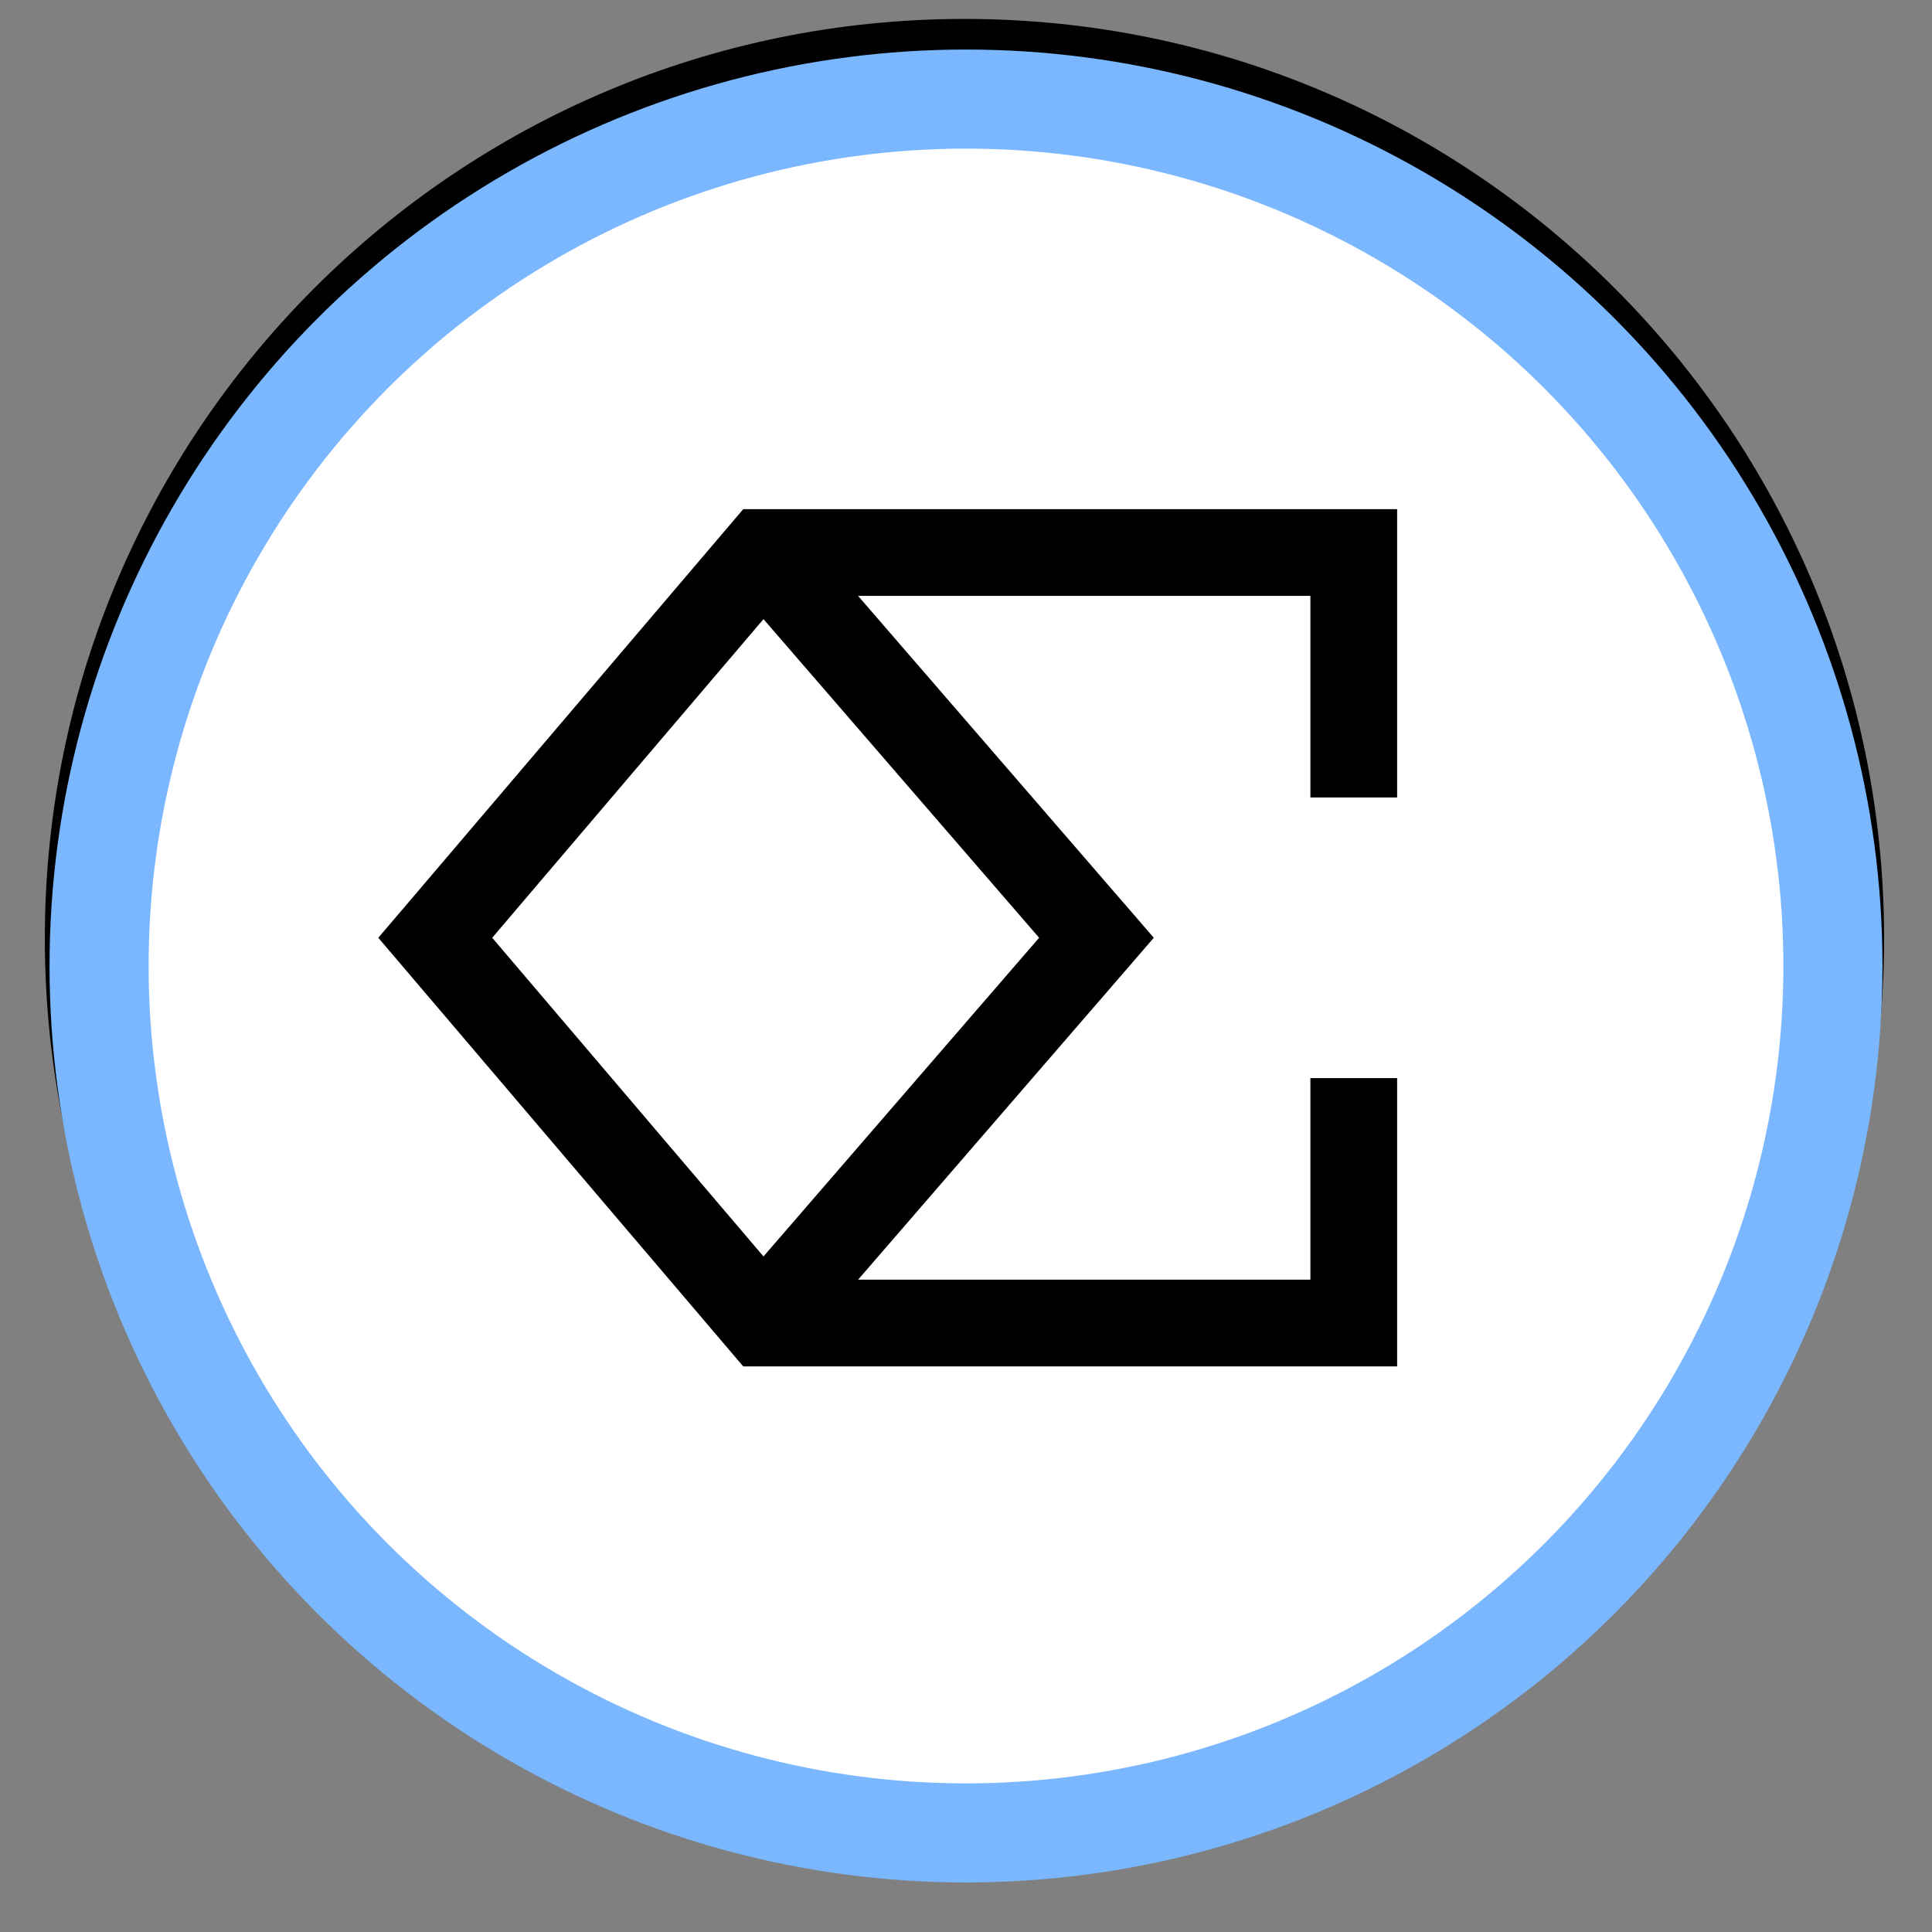
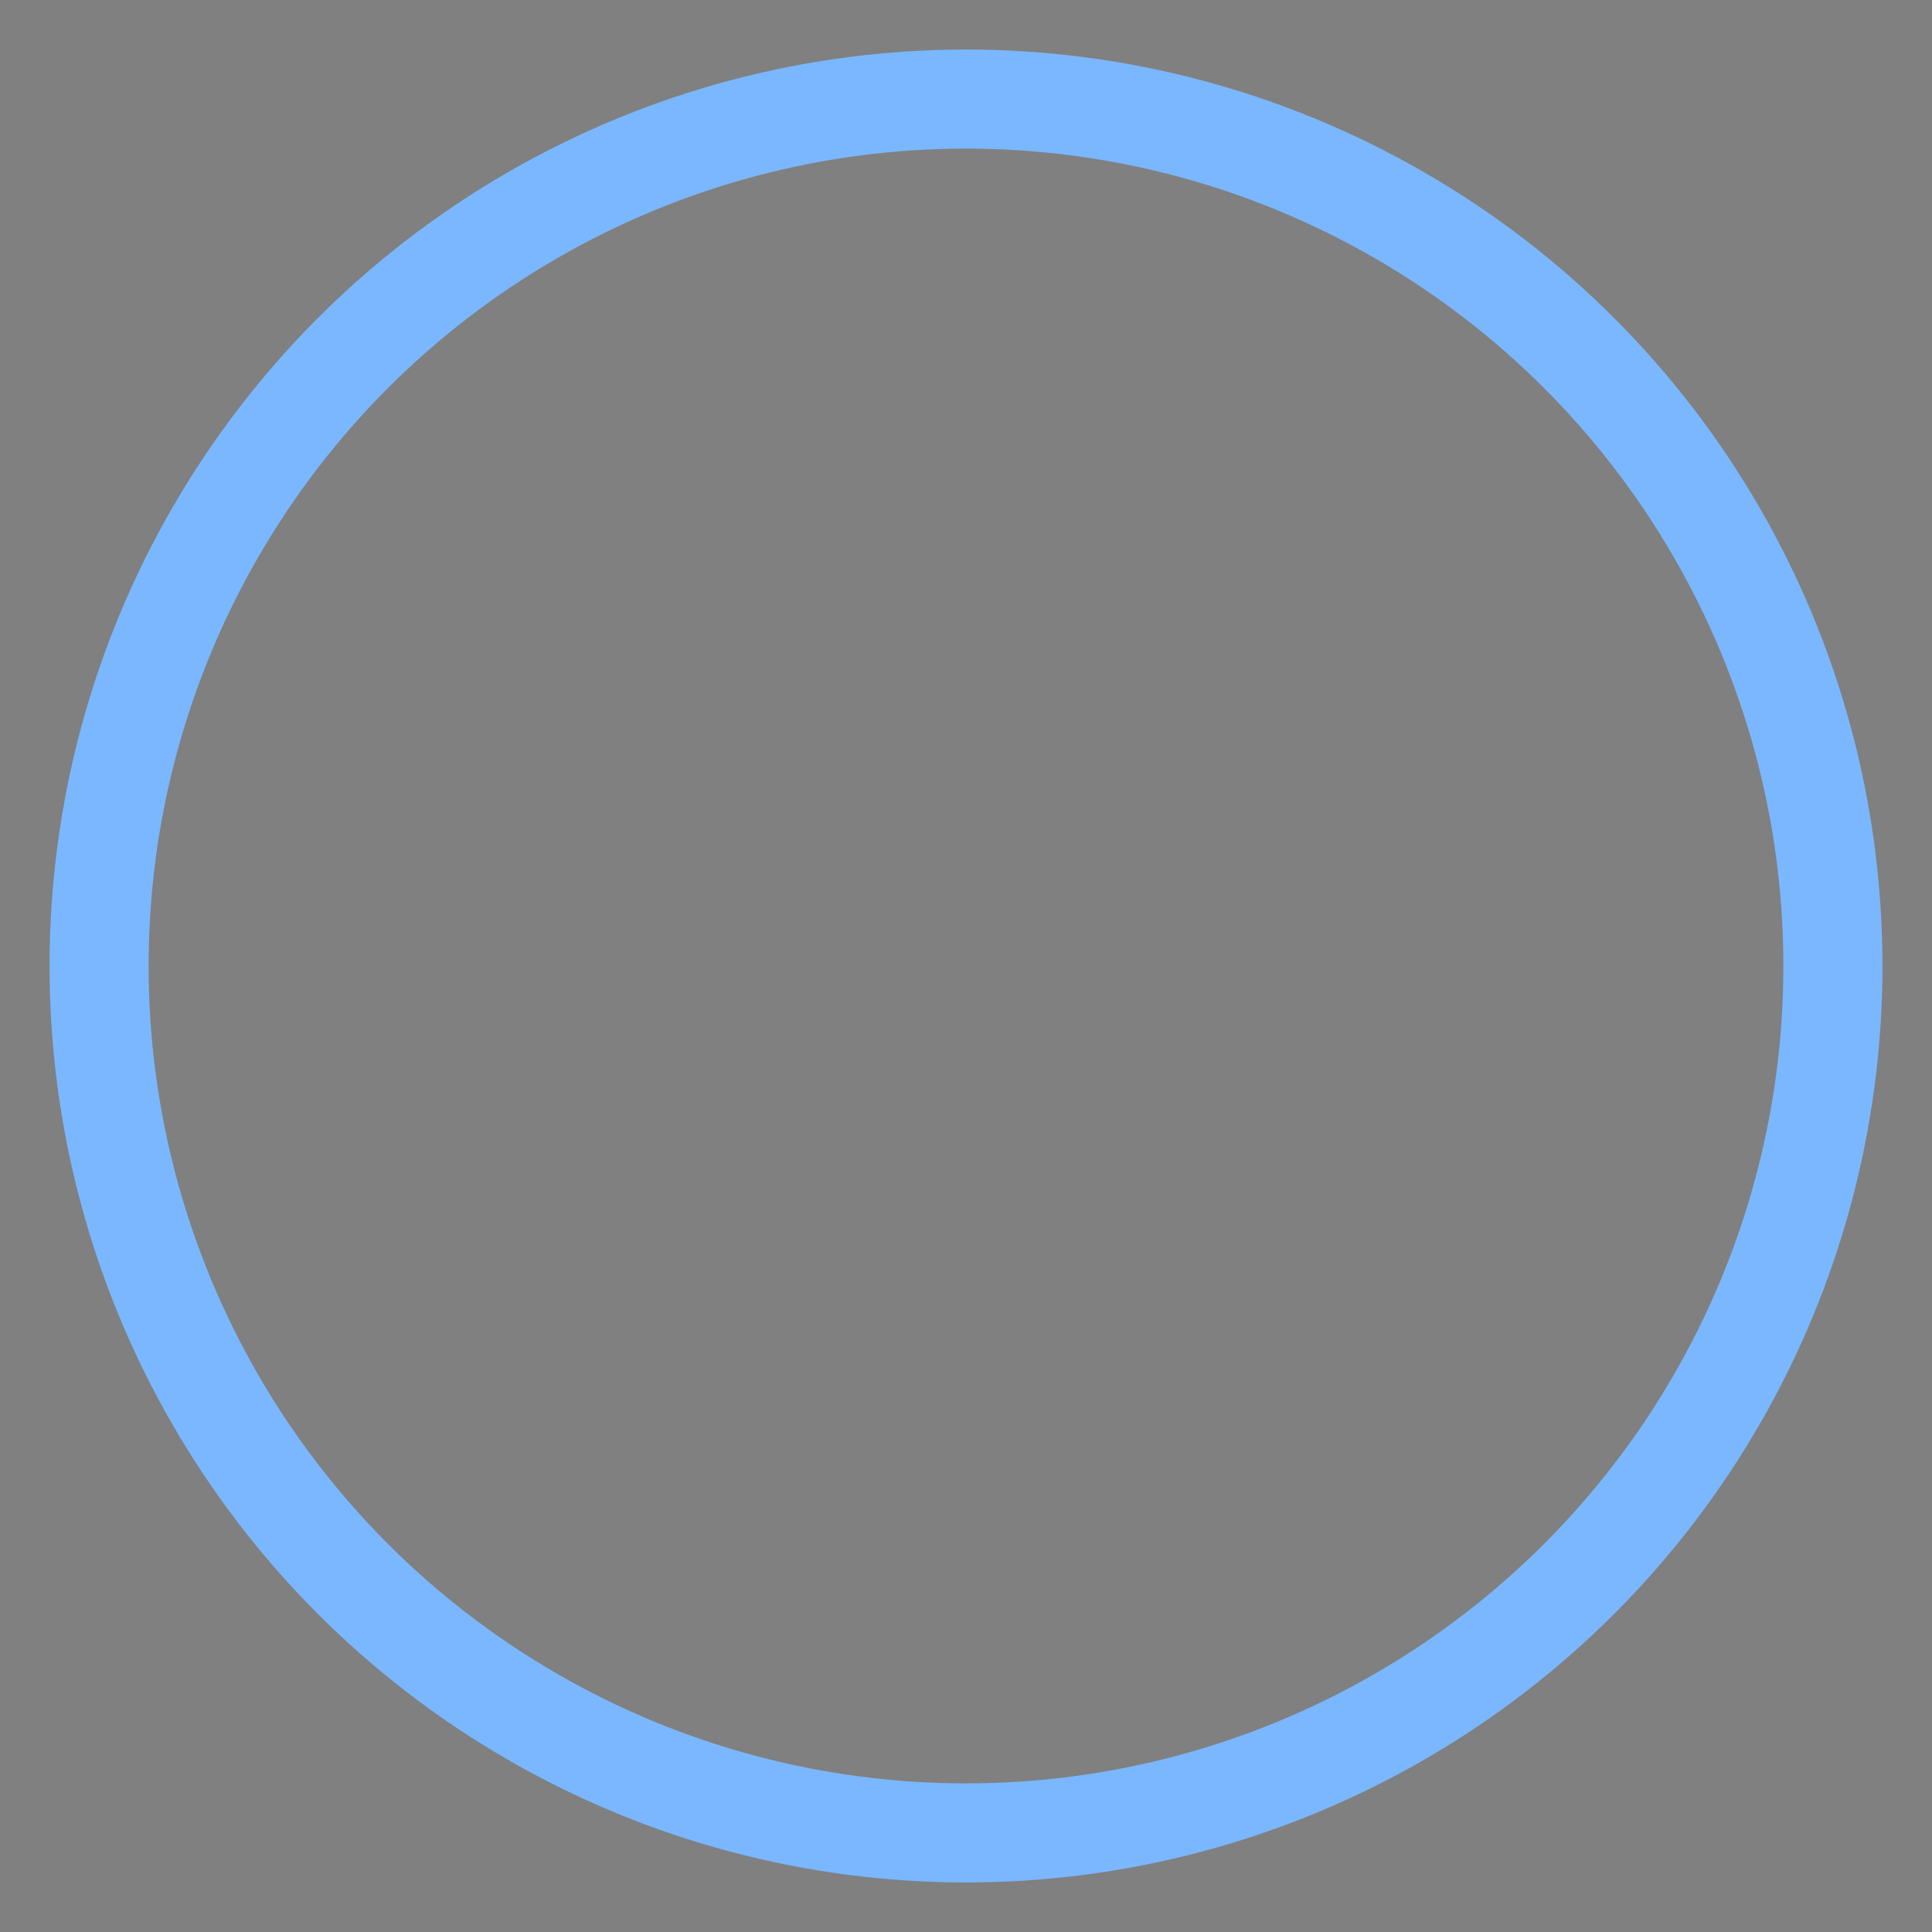
<svg xmlns="http://www.w3.org/2000/svg" width="39" height="39" viewBox="0 0 39 39" fill="none">
  <rect x="0" y="0" width="39" height="39" fill="#808080" stroke="none" />
  <g clip-path="url(#clip0_5181_4727)">
-     <path d="M37.462 18.946C37.462 9.009 29.407 0.953 19.469 0.953C9.532 0.953 1.476 9.009 1.476 18.946C1.476 28.884 9.532 36.939 19.469 36.939C29.407 36.939 37.462 28.884 37.462 18.946Z" fill="white" />
-     <path d="M37.462 18.946C37.462 9.009 29.407 0.953 19.469 0.953C9.532 0.953 1.476 9.009 1.476 18.946C1.476 28.884 9.532 36.939 19.469 36.939C29.407 36.939 37.462 28.884 37.462 18.946Z" stroke="black" stroke-width="1.142" />
+     <path d="M37.462 18.946C37.462 9.009 29.407 0.953 19.469 0.953C9.532 0.953 1.476 9.009 1.476 18.946C1.476 28.884 9.532 36.939 19.469 36.939Z" stroke="black" stroke-width="1.142" />
    <path fill-rule="evenodd" clip-rule="evenodd" d="M15.407 10.278H15.003L14.741 10.586L8.12 18.363L7.636 18.93L8.12 19.498L14.741 27.275L15.003 27.583H15.407H27.328H28.203V26.707V21.763H26.452V25.832H17.322L22.796 19.503L23.291 18.93L22.796 18.358L17.322 12.029H26.452V16.098H28.203V11.153V10.278H27.328H15.407ZM15.412 12.498L9.936 18.93L15.412 25.363L20.976 18.93L15.412 12.498Z" fill="black" />
  </g>
  <circle cx="19.5" cy="19.5" r="17.5" stroke="#7AB7FF" stroke-width="2" />
  <defs>
    <clipPath id="clip0_5181_4727">
-       <rect width="37.189" height="38.054" fill="white" transform="translate(0.905 0.041)" />
-     </clipPath>
+       </clipPath>
  </defs>
</svg>